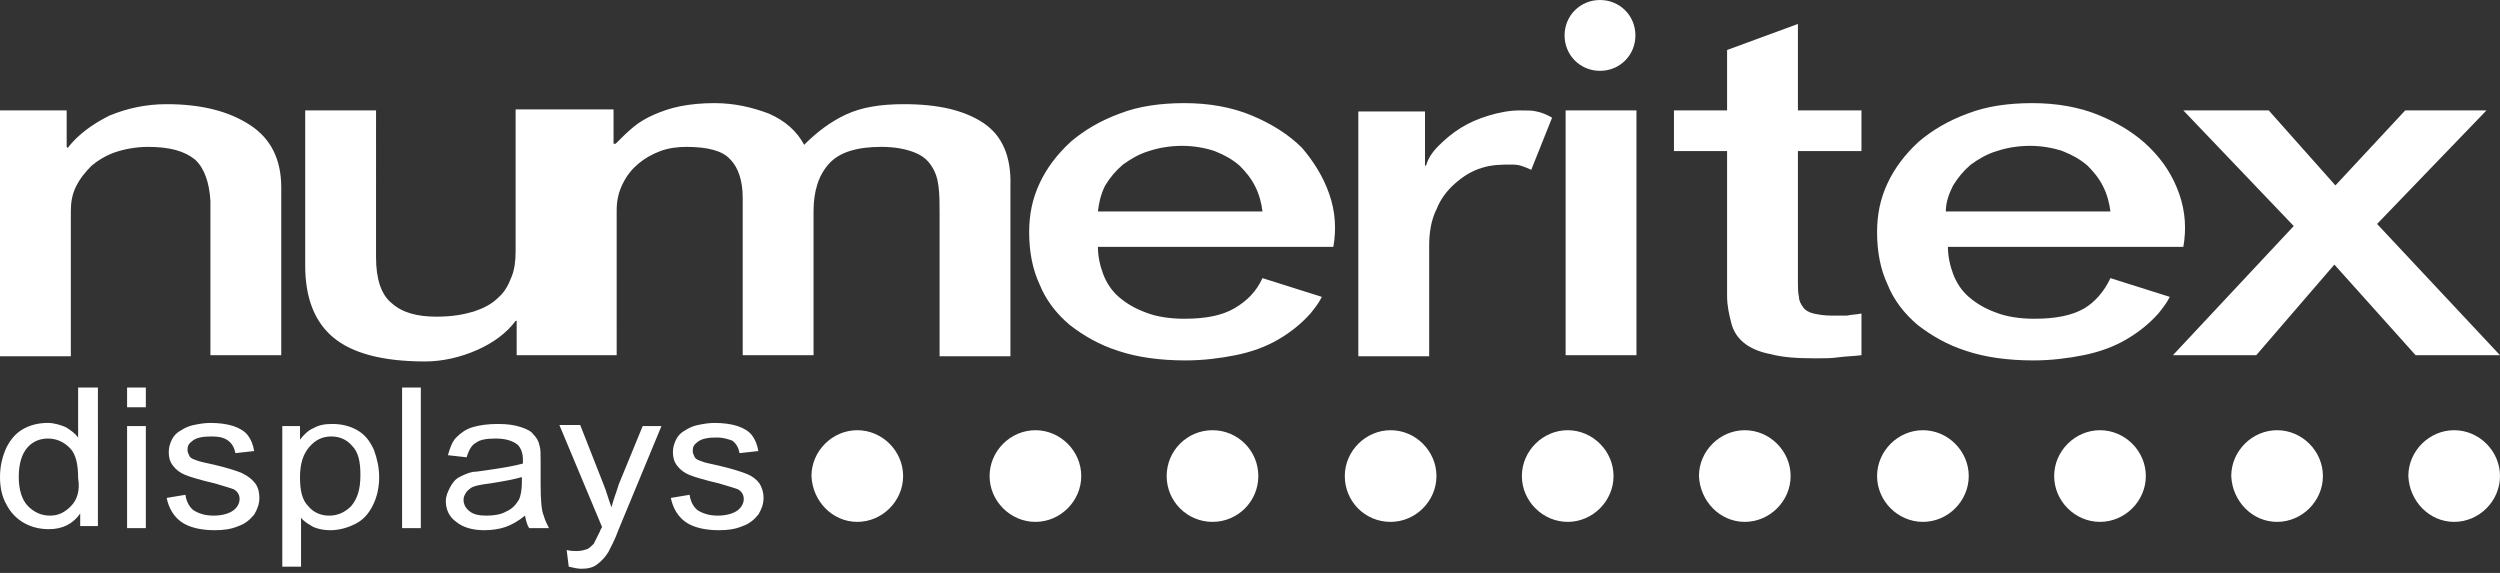
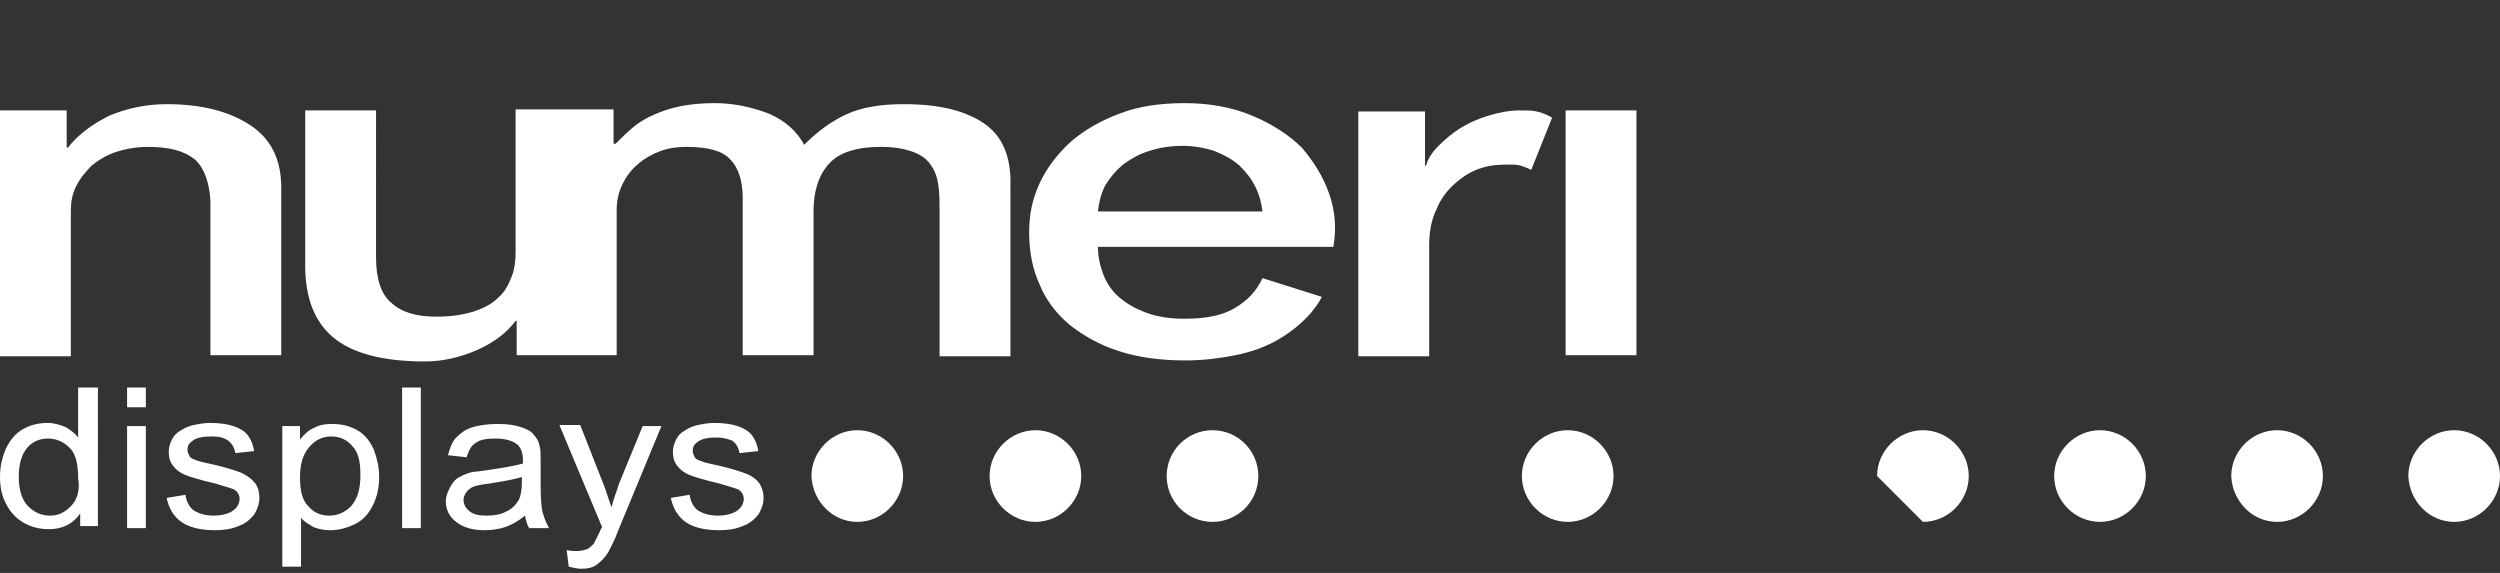
<svg xmlns="http://www.w3.org/2000/svg" version="1.1" id="Layer_1" x="0px" y="0px" viewBox="0 0 240 55" style="enable-background:new 0 0 240 55;" xml:space="preserve">
  <rect x="0" y="0" width="240" height="55" fill="#333333" stroke="none" />
  <style type="text/css">
	.st0{fill-rule:evenodd;clip-rule:evenodd;fill:#FFFFFF;}
	.st1{fill:#FFFFFF;}
</style>
  <path class="st0" d="M235.6,50.1c2.4,0,4.4-2,4.4-4.4s-2-4.4-4.4-4.4s-4.4,2-4.4,4.4C231.3,48.1,233.2,50.1,235.6,50.1z" />
  <path class="st0" d="M218.6,50.1c2.4,0,4.4-2,4.4-4.4s-2-4.4-4.4-4.4s-4.4,2-4.4,4.4C214.3,48.1,216.2,50.1,218.6,50.1z" />
  <path class="st0" d="M201.6,50.1c2.4,0,4.4-2,4.4-4.4s-2-4.4-4.4-4.4s-4.4,2-4.4,4.4C197.2,48.1,199.2,50.1,201.6,50.1z" />
  <path class="st0" d="M150.5,50.1c2.4,0,4.4-2,4.4-4.4s-2-4.4-4.4-4.4s-4.4,2-4.4,4.4S148.1,50.1,150.5,50.1z" />
-   <path class="st0" d="M167.5,50.1c2.4,0,4.4-2,4.4-4.4s-2-4.4-4.4-4.4s-4.4,2-4.4,4.4C163.2,48.1,165.1,50.1,167.5,50.1z" />
  <circle class="st0" cx="116.4" cy="45.7" r="4.4" />
  <path class="st0" d="M82.3,50.1c2.4,0,4.4-2,4.4-4.4s-2-4.4-4.4-4.4s-4.4,2-4.4,4.4C78,48.1,79.9,50.1,82.3,50.1z" />
-   <path class="st0" d="M184.6,50.1c2.4,0,4.4-2,4.4-4.4s-2-4.4-4.4-4.4s-4.4,2-4.4,4.4C180.2,48.1,182.2,50.1,184.6,50.1z" />
-   <path class="st0" d="M133.5,50.1c2.4,0,4.4-2,4.4-4.4s-2-4.4-4.4-4.4s-4.4,2-4.4,4.4S131,50.1,133.5,50.1z" />
+   <path class="st0" d="M184.6,50.1c2.4,0,4.4-2,4.4-4.4s-2-4.4-4.4-4.4s-4.4,2-4.4,4.4z" />
  <path class="st0" d="M99.4,50.1c2.4,0,4.4-2,4.4-4.4s-2-4.4-4.4-4.4s-4.4,2-4.4,4.4S97,50.1,99.4,50.1z" />
  <path class="st1" d="M7.5,42c-0.3-0.4-0.7-0.7-1.2-1c-0.5-0.2-1.1-0.4-1.7-0.4c-0.9,0-1.7,0.2-2.4,0.6c-0.7,0.4-1.2,1-1.6,1.8  C0.2,43.9,0,44.8,0,45.8s0.2,1.9,0.6,2.6c0.4,0.8,1,1.4,1.7,1.8c0.7,0.4,1.5,0.6,2.4,0.6c1.3,0,2.3-0.5,3-1.5v1.2h1.7V37.2H7.5V42z   M6.8,48.6c-0.6,0.6-1.2,0.9-2,0.9s-1.5-0.3-2.1-0.9C2.1,48,1.8,47,1.8,45.8c0-1.3,0.3-2.2,0.8-2.8s1.2-0.9,2-0.9s1.5,0.3,2.1,0.9  c0.6,0.6,0.8,1.6,0.8,2.9C7.7,47.1,7.4,48,6.8,48.6z M12.2,37.2H14v1.9h-1.8V37.2z M12.2,40.9H14v9.8h-1.8V40.9z M24.5,46.4  c0.3,0.4,0.4,0.9,0.4,1.4c0,0.6-0.2,1.1-0.5,1.6c-0.4,0.5-0.9,0.9-1.5,1.1c-0.7,0.3-1.4,0.4-2.3,0.4c-1.4,0-2.5-0.3-3.2-0.8  s-1.2-1.3-1.4-2.3l1.8-0.3c0.1,0.7,0.4,1.2,0.8,1.5c0.5,0.3,1.1,0.5,1.9,0.5s1.5-0.2,1.9-0.5s0.6-0.7,0.6-1.1c0-0.4-0.2-0.7-0.5-0.9  c-0.2-0.1-0.9-0.3-1.9-0.6c-1.3-0.3-2.3-0.6-2.8-0.8s-0.9-0.5-1.2-0.9c-0.3-0.4-0.4-0.8-0.4-1.3c0-0.4,0.1-0.8,0.3-1.2  c0.2-0.4,0.5-0.7,0.9-0.9c0.3-0.2,0.7-0.4,1.2-0.5s1-0.2,1.6-0.2c0.8,0,1.6,0.1,2.2,0.3s1.1,0.5,1.4,0.9s0.5,0.9,0.6,1.5l-1.8,0.2  c-0.1-0.5-0.3-0.9-0.7-1.2c-0.4-0.3-0.9-0.4-1.6-0.4c-0.8,0-1.4,0.1-1.8,0.4c-0.4,0.3-0.5,0.5-0.5,0.9c0,0.2,0.1,0.4,0.2,0.6  c0.1,0.2,0.4,0.3,0.7,0.4c0.2,0.1,0.7,0.2,1.6,0.4c1.3,0.3,2.2,0.6,2.7,0.8C23.8,45.7,24.2,46,24.5,46.4z M34.3,41.3  c-0.7-0.4-1.5-0.6-2.4-0.6c-0.7,0-1.3,0.1-1.8,0.4c-0.5,0.2-0.9,0.6-1.3,1.1v-1.3h-1.7v13.5h1.8v-4.7c0.3,0.4,0.7,0.6,1.2,0.9  c0.5,0.2,1,0.3,1.6,0.3c0.8,0,1.6-0.2,2.4-0.6c0.8-0.4,1.3-1,1.7-1.8s0.6-1.7,0.6-2.7c0-0.9-0.2-1.8-0.5-2.6  C35.5,42.3,35,41.7,34.3,41.3z M33.7,48.6c-0.6,0.6-1.3,0.9-2.1,0.9c-0.8,0-1.5-0.3-2-0.9c-0.6-0.6-0.8-1.5-0.8-2.8s0.3-2.2,0.9-2.9  s1.3-1,2.1-1s1.5,0.3,2,0.9c0.6,0.6,0.8,1.5,0.8,2.8C34.6,47,34.3,47.9,33.7,48.6z M38.6,37.2h1.8v13.5h-1.8V37.2z M51.9,46.5v-2.2  c0-0.7,0-1.2-0.1-1.5c-0.1-0.5-0.3-0.8-0.6-1.1C51,41.4,50.6,41.2,50,41s-1.3-0.3-2.2-0.3s-1.7,0.1-2.4,0.3s-1.2,0.6-1.6,1  c-0.4,0.4-0.6,1-0.8,1.7l1.8,0.2c0.2-0.7,0.5-1.2,0.9-1.4c0.4-0.3,1-0.4,1.9-0.4s1.6,0.2,2.1,0.6c0.3,0.3,0.5,0.8,0.5,1.4  c0,0.1,0,0.2,0,0.4c-0.7,0.2-1.8,0.4-3.2,0.6c-0.7,0.1-1.3,0.2-1.6,0.2c-0.5,0.1-0.9,0.3-1.3,0.5c-0.4,0.2-0.7,0.6-0.9,1  s-0.4,0.8-0.4,1.3c0,0.8,0.3,1.5,1,2c0.6,0.5,1.5,0.8,2.7,0.8c0.7,0,1.4-0.1,2-0.3s1.3-0.6,1.9-1.1c0.1,0.5,0.2,0.9,0.4,1.2h1.9  c-0.2-0.4-0.4-0.8-0.5-1.2C52,49.1,51.9,48.1,51.9,46.5z M50.1,46.3c0,0.7-0.1,1.3-0.3,1.7c-0.3,0.5-0.7,0.9-1.2,1.1  c-0.5,0.3-1.2,0.4-1.9,0.4s-1.2-0.1-1.6-0.4c-0.4-0.3-0.6-0.7-0.6-1.1c0-0.3,0.1-0.5,0.3-0.8c0.2-0.2,0.4-0.4,0.7-0.5  s0.8-0.2,1.6-0.3c1.3-0.2,2.3-0.4,3-0.6V46.3z M61.7,40.9h1.8l-4.1,9.9c-0.4,1.1-0.8,1.8-1,2.2c-0.3,0.5-0.7,0.9-1.1,1.2  c-0.4,0.3-0.9,0.4-1.5,0.4c-0.4,0-0.7-0.1-1.2-0.2l-0.2-1.6c0.4,0.1,0.7,0.1,1,0.1c0.4,0,0.7-0.1,1-0.2c0.2-0.1,0.4-0.3,0.6-0.5  c0.1-0.2,0.3-0.6,0.6-1.2c0-0.1,0.1-0.2,0.2-0.4l-4.1-9.8h2l2.2,5.6c0.3,0.7,0.5,1.5,0.8,2.3c0.2-0.8,0.5-1.5,0.7-2.2L61.7,40.9z   M73.3,47.8c0,0.6-0.2,1.1-0.5,1.6c-0.4,0.5-0.9,0.9-1.5,1.1c-0.7,0.3-1.4,0.4-2.3,0.4c-1.4,0-2.5-0.3-3.2-0.8s-1.2-1.3-1.4-2.3  l1.8-0.3c0.1,0.7,0.4,1.2,0.8,1.5c0.5,0.3,1.1,0.5,1.9,0.5s1.5-0.2,1.9-0.5s0.6-0.7,0.6-1.1c0-0.4-0.2-0.7-0.5-0.9  c-0.2-0.1-0.9-0.3-1.9-0.6c-1.3-0.3-2.3-0.6-2.8-0.8s-0.9-0.5-1.2-0.9c-0.3-0.4-0.4-0.8-0.4-1.3c0-0.4,0.1-0.8,0.3-1.2  c0.2-0.4,0.5-0.7,0.9-0.9c0.3-0.2,0.7-0.4,1.2-0.5s1-0.2,1.6-0.2c0.8,0,1.6,0.1,2.2,0.3s1.1,0.5,1.4,0.9s0.5,0.9,0.6,1.5L71,43.5  c-0.1-0.5-0.3-0.9-0.7-1.2C70,42.2,69.5,42,68.8,42c-0.8,0-1.4,0.1-1.8,0.4c-0.4,0.3-0.5,0.5-0.5,0.9c0,0.2,0.1,0.4,0.2,0.6  c0.1,0.2,0.4,0.3,0.7,0.4c0.2,0.1,0.7,0.2,1.6,0.4c1.3,0.3,2.2,0.6,2.7,0.8s0.9,0.5,1.2,0.9C73.1,46.7,73.3,47.2,73.3,47.8z" />
  <path class="st1" d="M27,18v16.1h-6.8V19.3c-0.1-1.8-0.6-3.2-1.5-4c-1-0.8-2.4-1.2-4.5-1.2c-1.1,0-2.2,0.2-3.1,0.5  c-0.9,0.3-1.7,0.8-2.3,1.3c-0.6,0.6-1.1,1.2-1.5,2s-0.5,1.6-0.5,2.4v13.9H0V10.6h6.4v3.5l0.1,0.1c1-1.3,2.4-2.3,4-3.1  C12.2,10.4,14,10,16,10c3.4,0,6,0.7,8,2S27,15.3,27,18z M94.4,11.8c-1.8-1.2-4.3-1.8-7.6-1.8c-2.3,0-4.1,0.3-5.6,1s-2.8,1.7-4,2.9  c-0.7-1.3-1.8-2.3-3.4-3c-1.6-0.6-3.3-1-5.2-1c-1.2,0-2.3,0.1-3.3,0.3s-1.8,0.5-2.5,0.8s-1.4,0.7-2,1.2s-1.1,1-1.7,1.6h-0.2v-3.3  h-2.6h-3.8h-3v13.6c0,0.9-0.1,1.8-0.4,2.5c-0.3,0.8-0.7,1.5-1.3,2c-0.6,0.6-1.4,1-2.3,1.3c-1,0.3-2.1,0.5-3.6,0.5  c-1.9,0-3.3-0.4-4.3-1.3c-1-0.8-1.5-2.3-1.5-4.4V10.6h-6.8v14.9c0,3.1,0.9,5.4,2.7,6.9c1.8,1.5,4.7,2.3,8.8,2.3c1.7,0,3.4-0.4,5-1.1  c1.6-0.7,2.9-1.7,3.7-2.8h0.1v3.3h2.8h3.8h3V20.2c0-1,0.2-1.8,0.6-2.6c0.4-0.8,0.9-1.4,1.5-1.9s1.3-0.9,2.1-1.2  c0.8-0.3,1.7-0.4,2.5-0.4c2.1,0,3.5,0.4,4.2,1.2c0.8,0.8,1.2,2.1,1.2,3.7v15.1h6.8V20.3c0-2,0.5-3.5,1.5-4.6s2.7-1.6,5-1.6  c1.3,0,2.3,0.2,3.1,0.5c0.8,0.3,1.3,0.7,1.7,1.3c0.4,0.6,0.6,1.2,0.7,2s0.1,1.6,0.1,2.6v13.7H97V17.9C97.1,15,96.2,13,94.4,11.8z   M127.6,18.6c0.6,1.7,0.7,3.4,0.4,5.1h-22.6c0,0.9,0.2,1.8,0.5,2.6c0.3,0.8,0.8,1.6,1.5,2.2s1.5,1.1,2.6,1.5c1,0.4,2.3,0.6,3.7,0.6  c2,0,3.6-0.3,4.8-1c1.2-0.7,2.1-1.6,2.7-2.9l5.7,1.8c-0.3,0.6-0.7,1.1-1.1,1.6c-0.9,1-1.9,1.8-3.1,2.5c-1.2,0.7-2.6,1.2-4.1,1.5  s-3.1,0.5-4.8,0.5c-2.4,0-4.6-0.3-6.4-0.9c-1.9-0.6-3.4-1.5-4.7-2.5c-1.3-1.1-2.3-2.4-2.9-3.9c-0.7-1.5-1-3.2-1-5  c0-1.7,0.3-3.2,1-4.7c0.7-1.5,1.7-2.8,3-4c1.3-1.1,2.8-2,4.7-2.7c1.8-0.7,3.9-1,6.2-1c2.4,0,4.6,0.4,6.5,1.2s3.5,1.8,4.8,3.1  C126.1,15.5,127,16.9,127.6,18.6z M121.2,20.3c-0.1-0.8-0.3-1.6-0.7-2.4c-0.4-0.8-0.9-1.4-1.5-2c-0.7-0.6-1.4-1-2.4-1.4  c-0.9-0.3-2-0.5-3.1-0.5c-1.2,0-2.3,0.2-3.2,0.5c-1,0.3-1.8,0.8-2.5,1.3c-0.7,0.6-1.2,1.2-1.7,2c-0.4,0.8-0.6,1.6-0.7,2.5H121.2z   M145.9,10.6c-1,0-2,0.2-3,0.5s-1.9,0.7-2.7,1.2s-1.5,1.1-2.1,1.7c-0.6,0.6-1,1.2-1.2,1.9h-0.1v-5.2h-6.4v23.5h6.8V23.6  c0-1.3,0.2-2.5,0.7-3.5c0.4-1,1-1.8,1.8-2.5s1.6-1.2,2.6-1.5c1-0.3,1.8-0.3,2.9-0.3c0.7,0,1.1,0.2,1.8,0.5l2-5  c-0.5-0.3-1-0.5-1.5-0.6C147.1,10.6,146.7,10.6,145.9,10.6z M150.3,10.6v23.5h6.8V10.6H150.3z" />
-   <path class="st1" d="M157,3.4c0,1.9-1.5,3.4-3.4,3.4s-3.4-1.5-3.4-3.4s1.5-3.4,3.4-3.4S157,1.5,157,3.4z M202.6,26.7l5.7,1.8  c-0.3,0.6-0.7,1.1-1.1,1.6c-0.9,1-1.9,1.8-3.1,2.5c-1.2,0.7-2.6,1.2-4.1,1.5s-3.1,0.5-4.8,0.5c-2.4,0-4.6-0.3-6.4-0.9  c-1.9-0.6-3.4-1.5-4.7-2.5c-1.3-1.1-2.3-2.4-2.9-3.9c-0.7-1.5-1-3.2-1-5c0-1.7,0.3-3.2,1-4.7c0.7-1.5,1.7-2.8,3-4  c1.3-1.1,2.8-2,4.7-2.7c1.8-0.7,3.9-1,6.2-1c2.4,0,4.6,0.4,6.5,1.2s3.5,1.8,4.8,3.1s2.2,2.7,2.8,4.4c0.6,1.7,0.7,3.4,0.4,5.1H187  c0,0.9,0.2,1.8,0.5,2.6c0.3,0.8,0.8,1.6,1.5,2.2s1.5,1.1,2.6,1.5c1,0.4,2.3,0.6,3.7,0.6c2,0,3.6-0.3,4.8-1  C201.1,29,202,28,202.6,26.7z M186.8,20.3h15.8c-0.1-0.8-0.3-1.6-0.7-2.4s-0.9-1.4-1.5-2c-0.7-0.6-1.4-1-2.4-1.4  c-0.9-0.3-2-0.5-3.1-0.5c-1.2,0-2.3,0.2-3.2,0.5c-1,0.3-1.8,0.8-2.5,1.3c-0.7,0.6-1.2,1.2-1.7,2C187.1,18.6,186.8,19.4,186.8,20.3z   M172.6,2.3l-6.8,2.5v5.8h-5.1v3.9h5.1v13.9c0,1,0.2,1.8,0.4,2.6c0.2,0.8,0.6,1.4,1.2,1.9c0.6,0.5,1.5,0.9,2.6,1.1  c1.1,0.3,2.5,0.4,4.3,0.4c0.8,0,1.5,0,2.2-0.1s1.4-0.1,2.2-0.2v-4c-0.5,0.1-1,0.1-1.4,0.2c-0.5,0-1,0-1.4,0c-0.8,0-1.3-0.1-1.8-0.2  c-0.4-0.1-0.8-0.3-1-0.6c-0.2-0.3-0.4-0.6-0.4-1c-0.1-0.4-0.1-0.9-0.1-1.4V14.5h6.1v-3.9h-6.1V2.3z M228.2,21.5l10.5-10.9h-7.8  l-6.7,7.2l-6.4-7.2h-8.2l10.6,11.1l-11.6,12.4h8l7.5-8.7l7.8,8.7h8.1L228.2,21.5z" />
</svg>